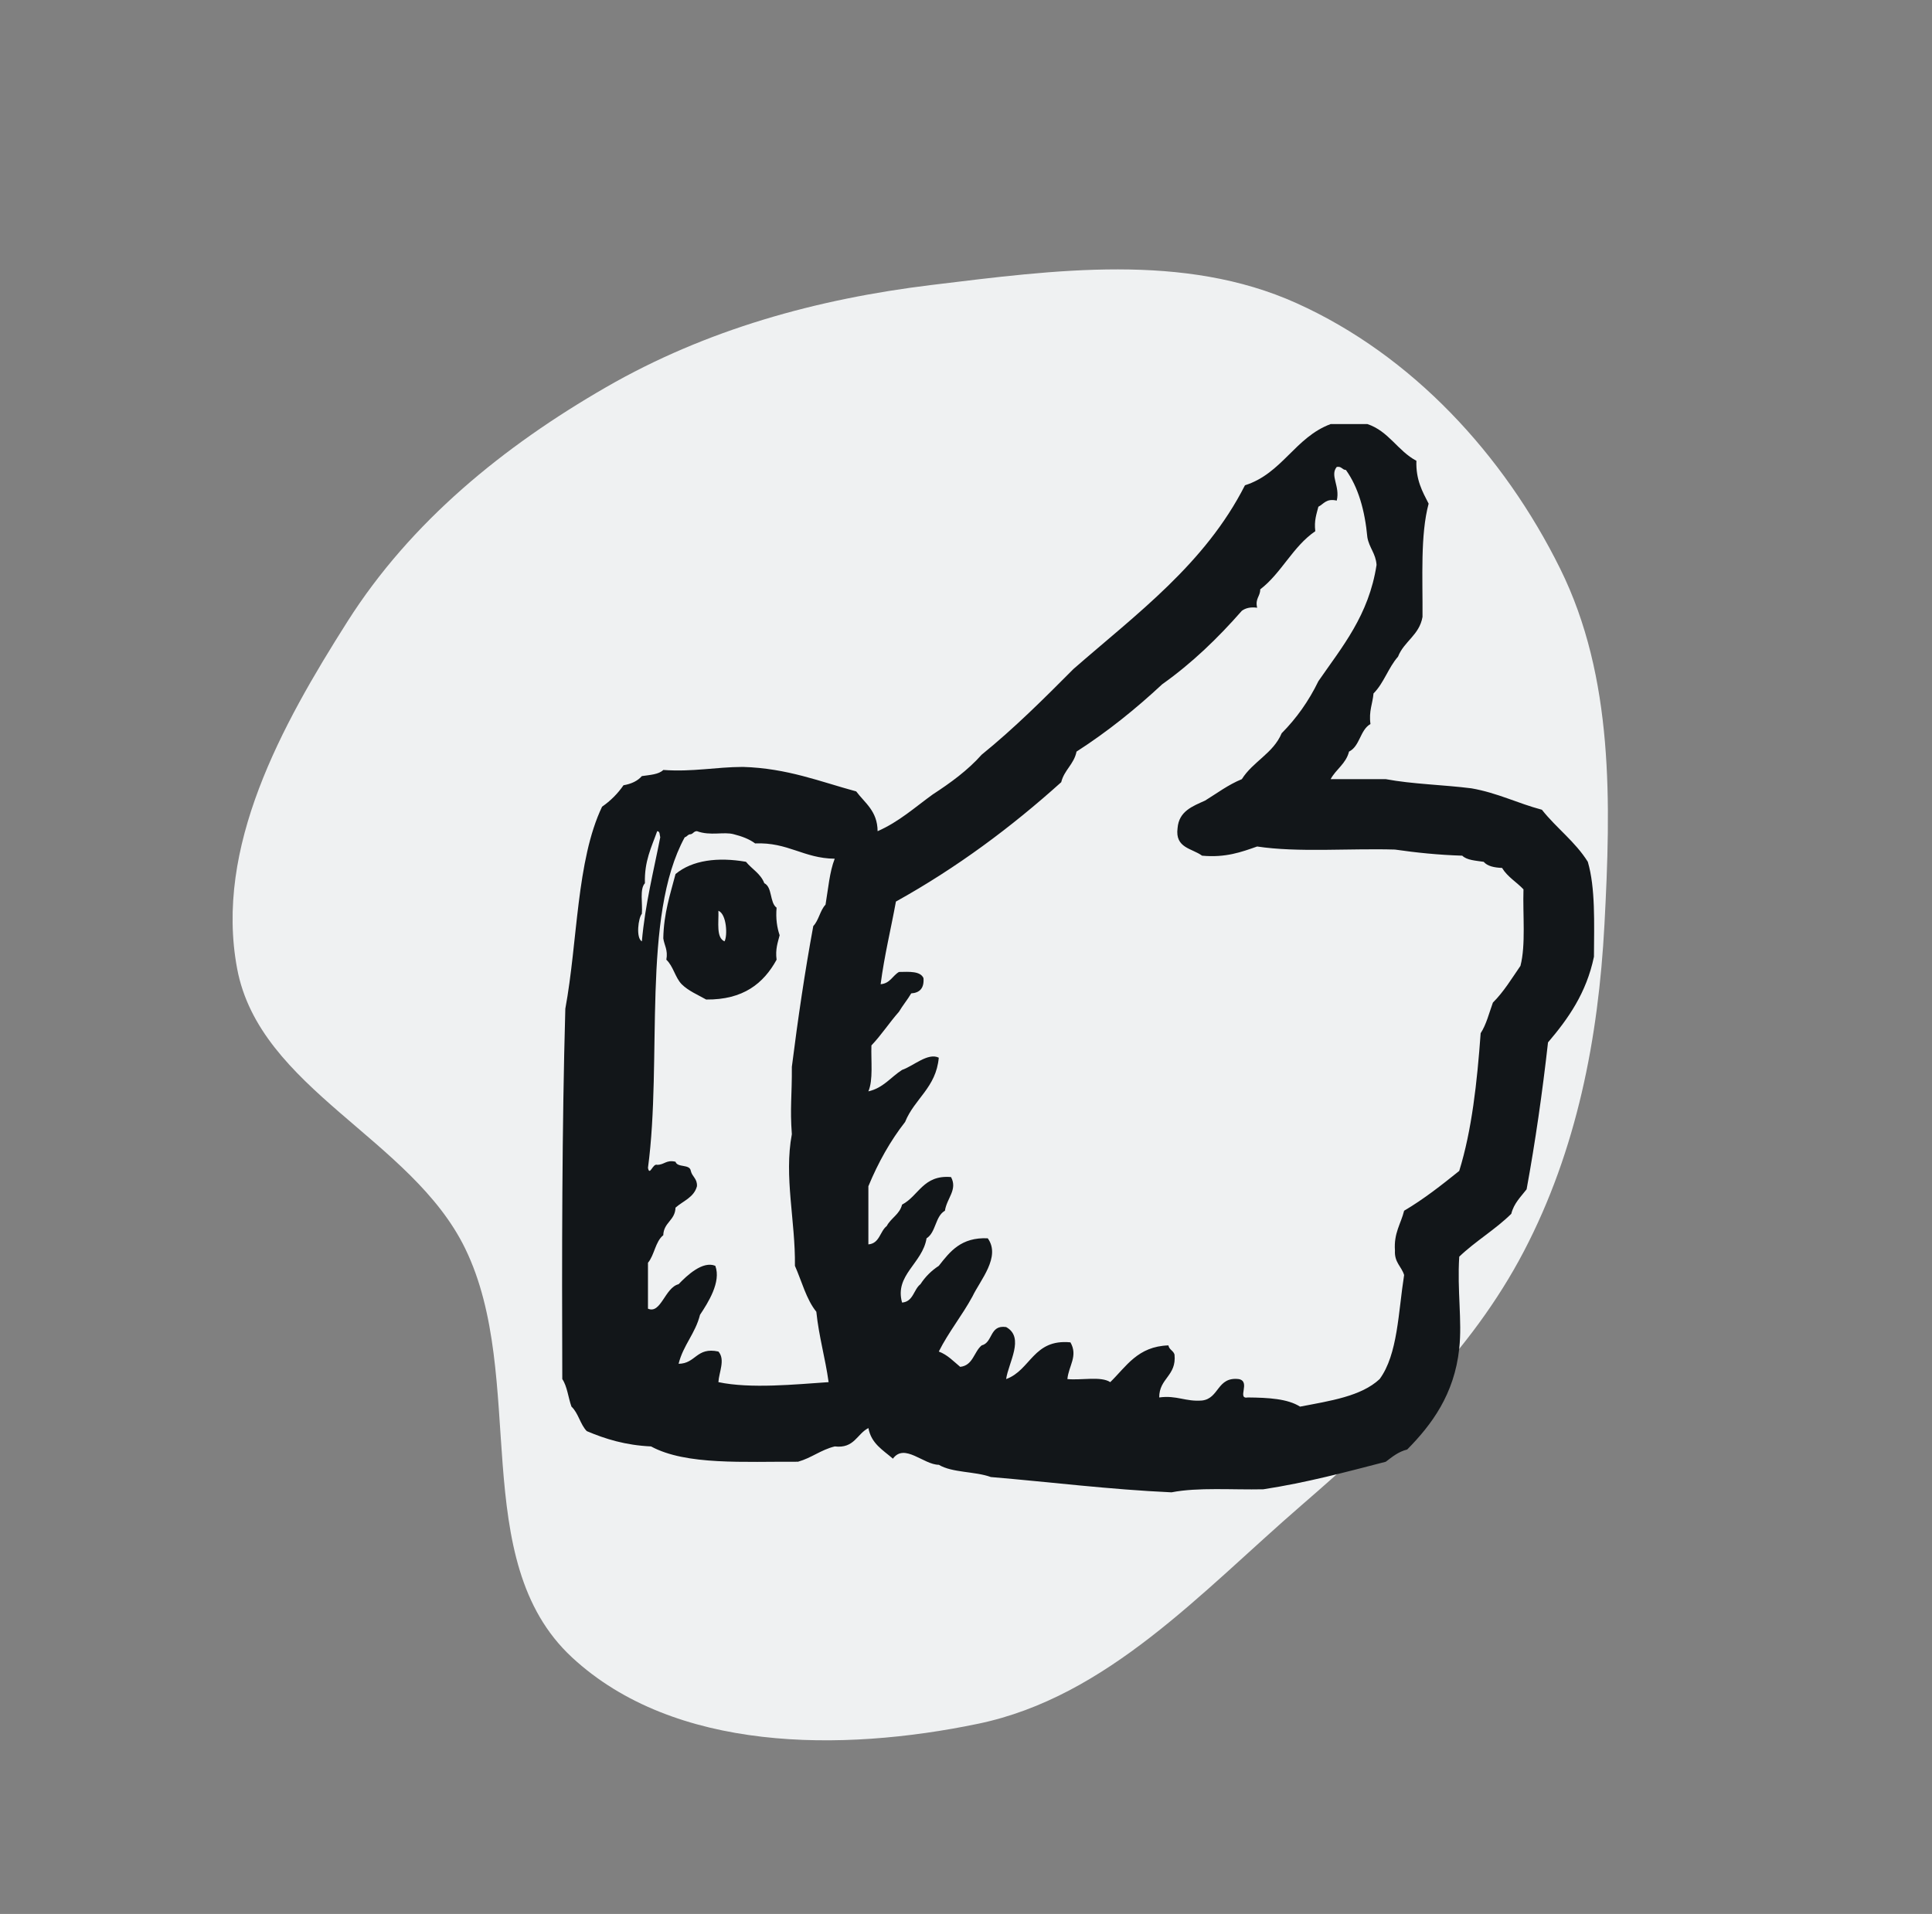
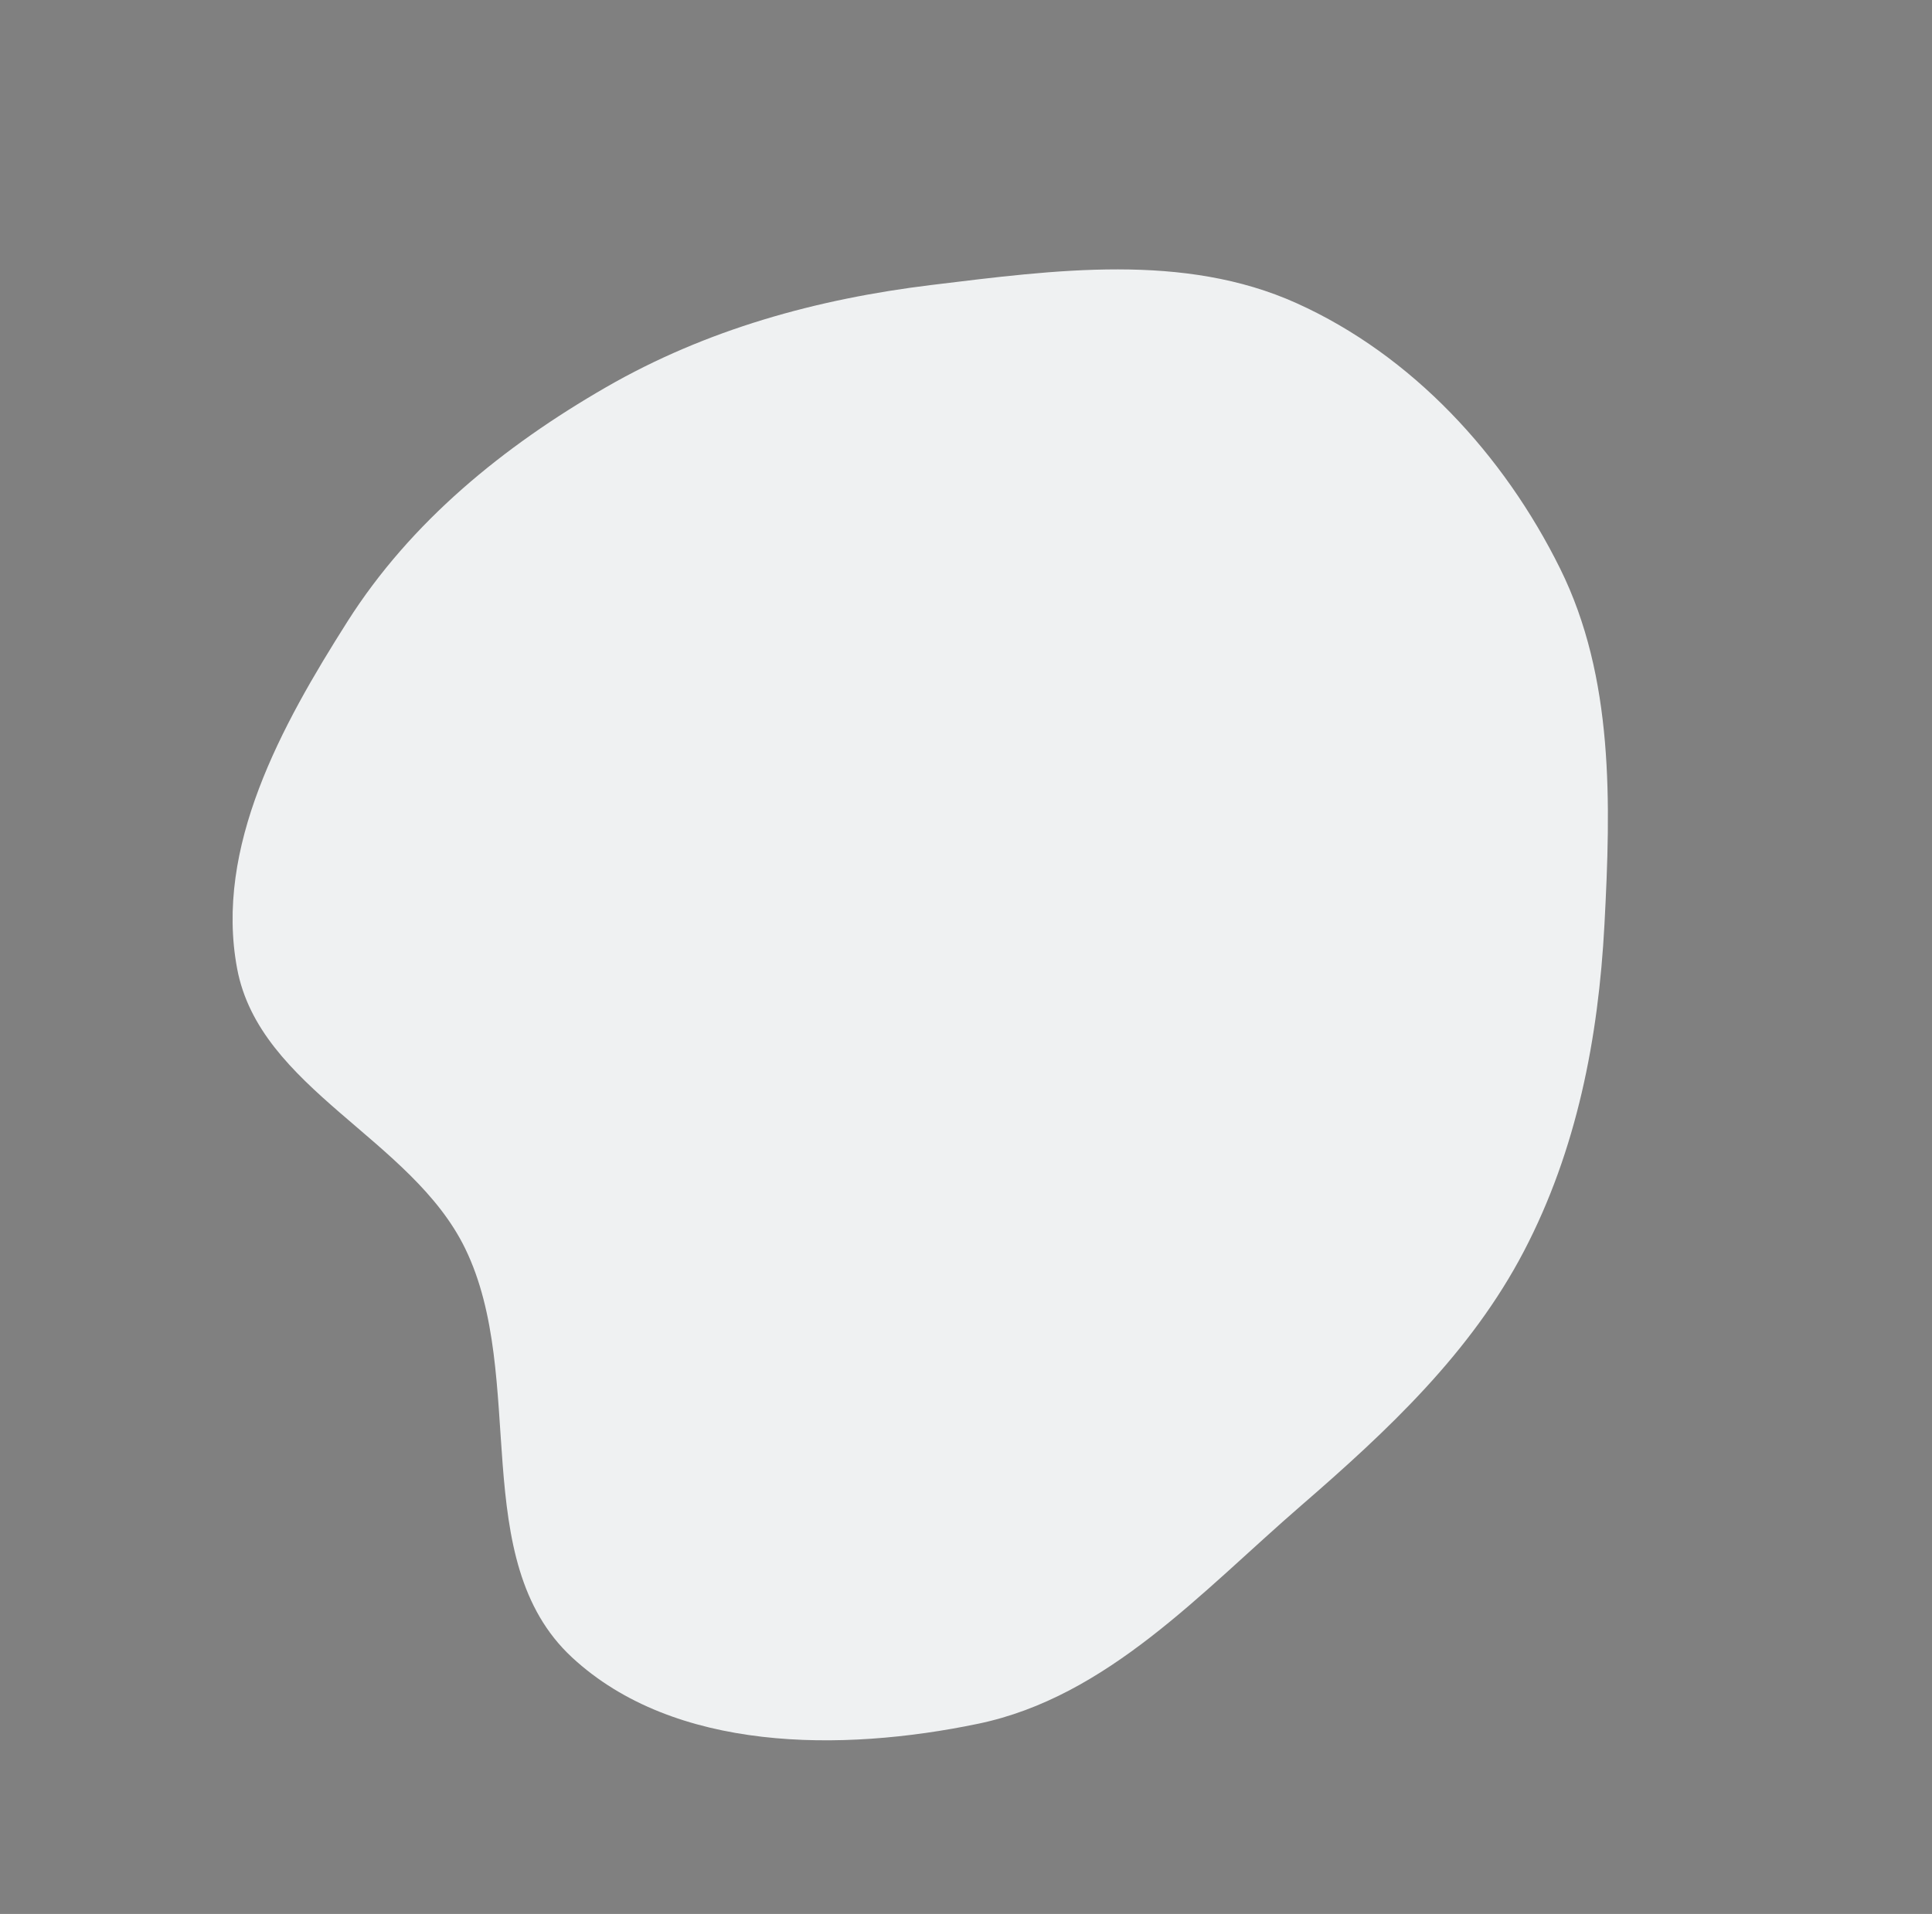
<svg xmlns="http://www.w3.org/2000/svg" width="217" height="215" viewBox="0 0 217 215" fill="none">
  <rect x="0" y="0" width="217" height="215" fill="#808080" stroke="none" />
  <path fill-rule="evenodd" clip-rule="evenodd" d="M68.078 43.494C79.34 37.005 91.744 33.578 104.647 32.01C118.467 30.331 132.961 28.34 145.651 34.067C158.628 39.923 168.911 51.104 175.228 63.863C181.293 76.112 180.932 90.211 180.21 103.86C179.533 116.653 177.101 129.184 171.171 140.54C165.204 151.968 155.868 160.7 146.122 169.14C134.903 178.855 124.385 190.611 109.856 193.634C94.513 196.827 75.743 196.829 64.248 186.177C52.441 175.236 59.288 154.727 52.25 140.25C46.237 127.882 29.173 122.326 26.635 108.81C24.075 95.175 31.591 81.534 39.024 69.82C46.147 58.594 56.558 50.132 68.078 43.494Z" fill="#EFF1F2" />
  <g clip-path="url(#clip0_156_5371)">
    <g clip-path="url(#clip1_156_5371)">
      <path fill-rule="evenodd" clip-rule="evenodd" d="M178.341 96.807C176.932 94.548 174.8 93.009 173.185 90.96C170.468 90.24 168.199 89.066 165.273 88.555C162.119 88.155 158.637 88.085 155.645 87.523H149.457C150.057 86.402 151.178 85.801 151.521 84.428C152.752 83.825 152.755 81.991 153.929 81.332C153.728 79.869 154.174 79.058 154.271 77.894C155.426 76.754 155.944 74.979 157.023 73.767C157.697 72.037 159.419 71.352 159.775 69.299C159.805 64.856 159.519 60.102 160.462 56.576C159.76 55.213 159.016 53.893 159.088 51.762C156.988 50.651 155.99 48.441 153.585 47.636H149.457C145.448 49.128 144.011 53.192 139.832 54.513C135.355 63.332 127.675 68.946 120.575 75.145C117.261 78.474 113.933 81.799 110.261 84.774C108.698 86.532 106.773 87.932 104.759 89.244C102.763 90.685 100.964 92.323 98.572 93.369C98.553 91.097 97.144 90.211 96.166 88.899C92.103 87.803 88.447 86.3 83.441 86.149C80.36 86.161 77.829 86.727 74.501 86.491C73.983 87.003 72.997 87.045 72.094 87.18C71.614 87.729 70.91 88.059 70.031 88.209C69.377 89.159 68.572 89.959 67.624 90.618C64.736 96.671 64.895 105.768 63.497 113.311C63.115 126.908 63.107 140.882 63.155 154.915C63.713 155.732 63.821 156.999 64.187 158.01C64.961 158.726 65.17 160.008 65.906 160.76C67.999 161.651 70.277 162.35 73.125 162.48C77.065 164.618 83.587 164.167 89.631 164.199C91.155 163.773 92.192 162.864 93.758 162.48C95.965 162.739 96.244 161.07 97.54 160.417C97.853 162.165 99.187 162.894 100.292 163.856C101.587 162.073 103.736 164.539 105.448 164.543C106.947 165.45 109.535 165.27 111.291 165.919C118.06 166.488 124.568 167.316 131.581 167.637C134.549 167.053 138.418 167.371 141.895 167.295C146.769 166.549 151.185 165.353 155.648 164.201C156.369 163.657 157.051 163.077 158.057 162.825C160.801 160.044 163.347 156.636 163.901 151.479C164.239 148.356 163.655 144.957 163.901 141.164C165.717 139.424 167.96 138.114 169.745 136.35C170.042 135.157 170.818 134.443 171.466 133.598C172.443 128.271 173.234 122.76 173.871 117.096C176.14 114.432 178.183 111.547 179.031 107.468C179.051 103.659 179.199 99.731 178.341 96.807ZM72.093 102.651C72.188 101.484 71.829 99.864 72.437 99.212C72.355 96.726 73.187 95.15 73.814 93.368C74.146 93.378 74.079 93.788 74.158 94.056C73.408 97.891 72.47 101.537 72.093 105.746C71.401 105.363 71.698 103.086 72.093 102.651ZM92.723 101.621C92.108 102.265 91.967 103.383 91.347 104.025C90.399 109.153 89.621 114.45 88.939 119.844C88.96 123.081 88.718 124.448 88.939 127.407C88.041 132.193 89.35 137.156 89.285 142.193C90.059 143.941 90.561 145.959 91.689 147.351C91.979 150.157 92.693 152.541 93.069 155.258C89.345 155.509 84.308 156.023 80.69 155.258C80.747 154.165 81.494 152.726 80.69 151.82C78.208 151.286 78.16 153.188 76.219 153.197C76.745 151.087 78.098 149.804 78.625 147.695C79.523 146.339 81.023 144.003 80.343 142.193C78.937 141.603 77.162 143.268 76.219 144.257C74.677 144.641 74.236 147.647 72.779 147.006V141.849C73.511 140.978 73.601 139.465 74.498 138.755C74.542 137.307 75.829 137.105 75.872 135.659C76.72 134.901 77.945 134.52 78.281 133.253C78.333 132.397 77.74 132.188 77.591 131.532C77.481 130.729 76.09 131.199 75.872 130.501C74.823 130.254 74.621 130.853 73.811 130.847C73.312 130.661 72.97 132.185 72.779 131.187C74.407 119.063 72.043 102.945 76.907 94.055C77.181 93.989 77.249 93.71 77.591 93.71C77.869 93.645 77.935 93.365 78.281 93.367C79.799 93.923 81.283 93.404 82.407 93.71C83.324 93.943 84.157 94.251 84.817 94.743C88.52 94.59 90.243 96.42 93.754 96.462C93.173 97.944 93.023 99.854 92.723 101.621ZM170.775 108.497C169.793 109.922 168.889 111.425 167.68 112.623C167.252 113.798 166.942 115.093 166.306 116.06C165.903 121.615 165.31 126.985 163.898 131.533C161.927 133.116 159.944 134.685 157.709 136.004C157.347 137.478 156.538 138.503 156.679 140.474C156.602 141.815 157.415 142.257 157.709 143.225C157.053 147.383 157.003 152.147 154.958 154.915C152.887 156.855 149.383 157.365 146.021 158.01C144.615 157.118 142.444 157.002 140.175 156.979C138.865 157.22 140.533 155.19 139.141 154.915C136.679 154.628 136.963 157.091 135.019 157.322C133.142 157.477 132.194 156.71 130.201 156.979C130.198 154.796 132.159 154.581 131.921 152.165C131.799 151.715 131.319 151.623 131.235 151.131C127.784 151.237 126.502 153.506 124.702 155.259C123.671 154.568 121.459 155.066 119.888 154.915C120.028 153.42 121.108 152.325 120.23 150.789C116.044 150.386 115.785 153.909 113.009 154.915C113.26 153.08 115.129 150.243 113.009 149.071C111.123 148.789 111.543 150.816 110.259 151.131C109.378 151.859 109.3 153.384 107.849 153.542C107.097 152.921 106.441 152.198 105.445 151.821C106.555 149.61 108.059 147.787 109.226 145.633C110.096 143.802 112.443 141.182 110.943 139.1C107.949 138.966 106.705 140.588 105.445 142.194C104.613 142.736 103.922 143.424 103.382 144.258C102.607 144.858 102.591 146.215 101.32 146.321C100.45 143.226 103.609 141.936 104.071 139.099C105.133 138.443 105.032 136.625 106.132 136.004C106.349 134.582 107.577 133.643 106.82 132.223C103.687 131.953 103.201 134.335 101.32 135.317C101.044 136.419 100.069 136.818 99.597 137.723C98.823 138.324 98.806 139.681 97.535 139.785V133.254C98.642 130.577 100.001 128.154 101.661 126.031C102.71 123.416 105.143 122.181 105.442 118.811C104.225 118.212 102.598 119.748 101.318 120.186C100.057 120.989 99.219 122.214 97.534 122.594C98.089 121.316 97.819 119.21 97.877 117.434C98.996 116.264 99.895 114.867 100.971 113.652C101.396 112.931 101.923 112.313 102.347 111.589C103.315 111.525 103.814 110.99 103.724 109.871C103.372 109.075 102.143 109.159 100.971 109.182C100.246 109.602 99.975 110.477 98.911 110.558C99.335 107.315 100.063 104.377 100.629 101.275C107.48 97.467 113.587 92.915 119.195 87.865C119.535 86.487 120.625 85.856 120.915 84.428C124.405 82.185 127.571 79.625 130.541 76.862C133.892 74.485 136.805 71.665 139.483 68.61C139.883 68.323 140.407 68.16 141.202 68.268C140.954 67.217 141.551 67.015 141.547 66.205C143.948 64.362 145.211 61.386 147.733 59.671C147.585 58.49 147.871 57.745 148.079 56.921C148.691 56.615 148.953 55.961 150.142 56.233C150.538 54.601 149.344 53.42 150.142 52.451C150.7 52.353 150.735 52.776 151.174 52.795C152.56 54.734 153.297 57.317 153.581 60.361C153.784 61.532 154.525 62.166 154.613 63.455C153.745 69.122 150.748 72.654 148.079 76.521C146.992 78.762 145.609 80.701 143.955 82.367C143.007 84.627 140.719 85.548 139.483 87.524C137.939 88.157 136.702 89.102 135.357 89.93C133.936 90.575 132.418 91.119 132.263 93.025C131.961 95.276 133.895 95.288 135.015 96.12C137.66 96.363 139.42 95.717 141.201 95.089C145.783 95.783 151.553 95.282 156.675 95.433C159.081 95.78 161.57 96.037 164.239 96.12C164.759 96.632 165.748 96.673 166.646 96.81C167.069 97.302 167.83 97.46 168.71 97.496C169.31 98.497 170.338 99.078 171.115 99.902C171.026 102.786 171.388 106.129 170.775 108.497ZM83.786 96.807C80.644 96.26 77.757 96.612 75.874 98.183C75.283 100.454 74.553 102.589 74.5 105.403C74.611 106.209 75.045 106.694 74.843 107.808C75.619 108.524 75.83 109.805 76.564 110.559C77.309 111.302 78.362 111.741 79.316 112.279C83.483 112.321 85.76 110.472 87.226 107.808C87.07 106.628 87.359 105.882 87.568 105.059C87.28 104.202 87.118 103.215 87.226 101.963C86.433 101.381 86.768 99.667 85.846 99.211C85.437 98.136 84.454 97.627 83.786 96.807ZM81.376 105.745C80.422 105.326 80.737 103.634 80.691 102.307C81.632 102.692 81.727 105.147 81.376 105.745Z" fill="#121619" />
    </g>
  </g>
  <defs>
    <clipPath id="clip0_156_5371">
      <rect width="120" height="120" fill="white" transform="translate(61.093 47.636)" />
    </clipPath>
    <clipPath id="clip1_156_5371">
-       <rect width="120" height="120" fill="white" transform="translate(61.093 47.636)" />
-     </clipPath>
+       </clipPath>
  </defs>
</svg>